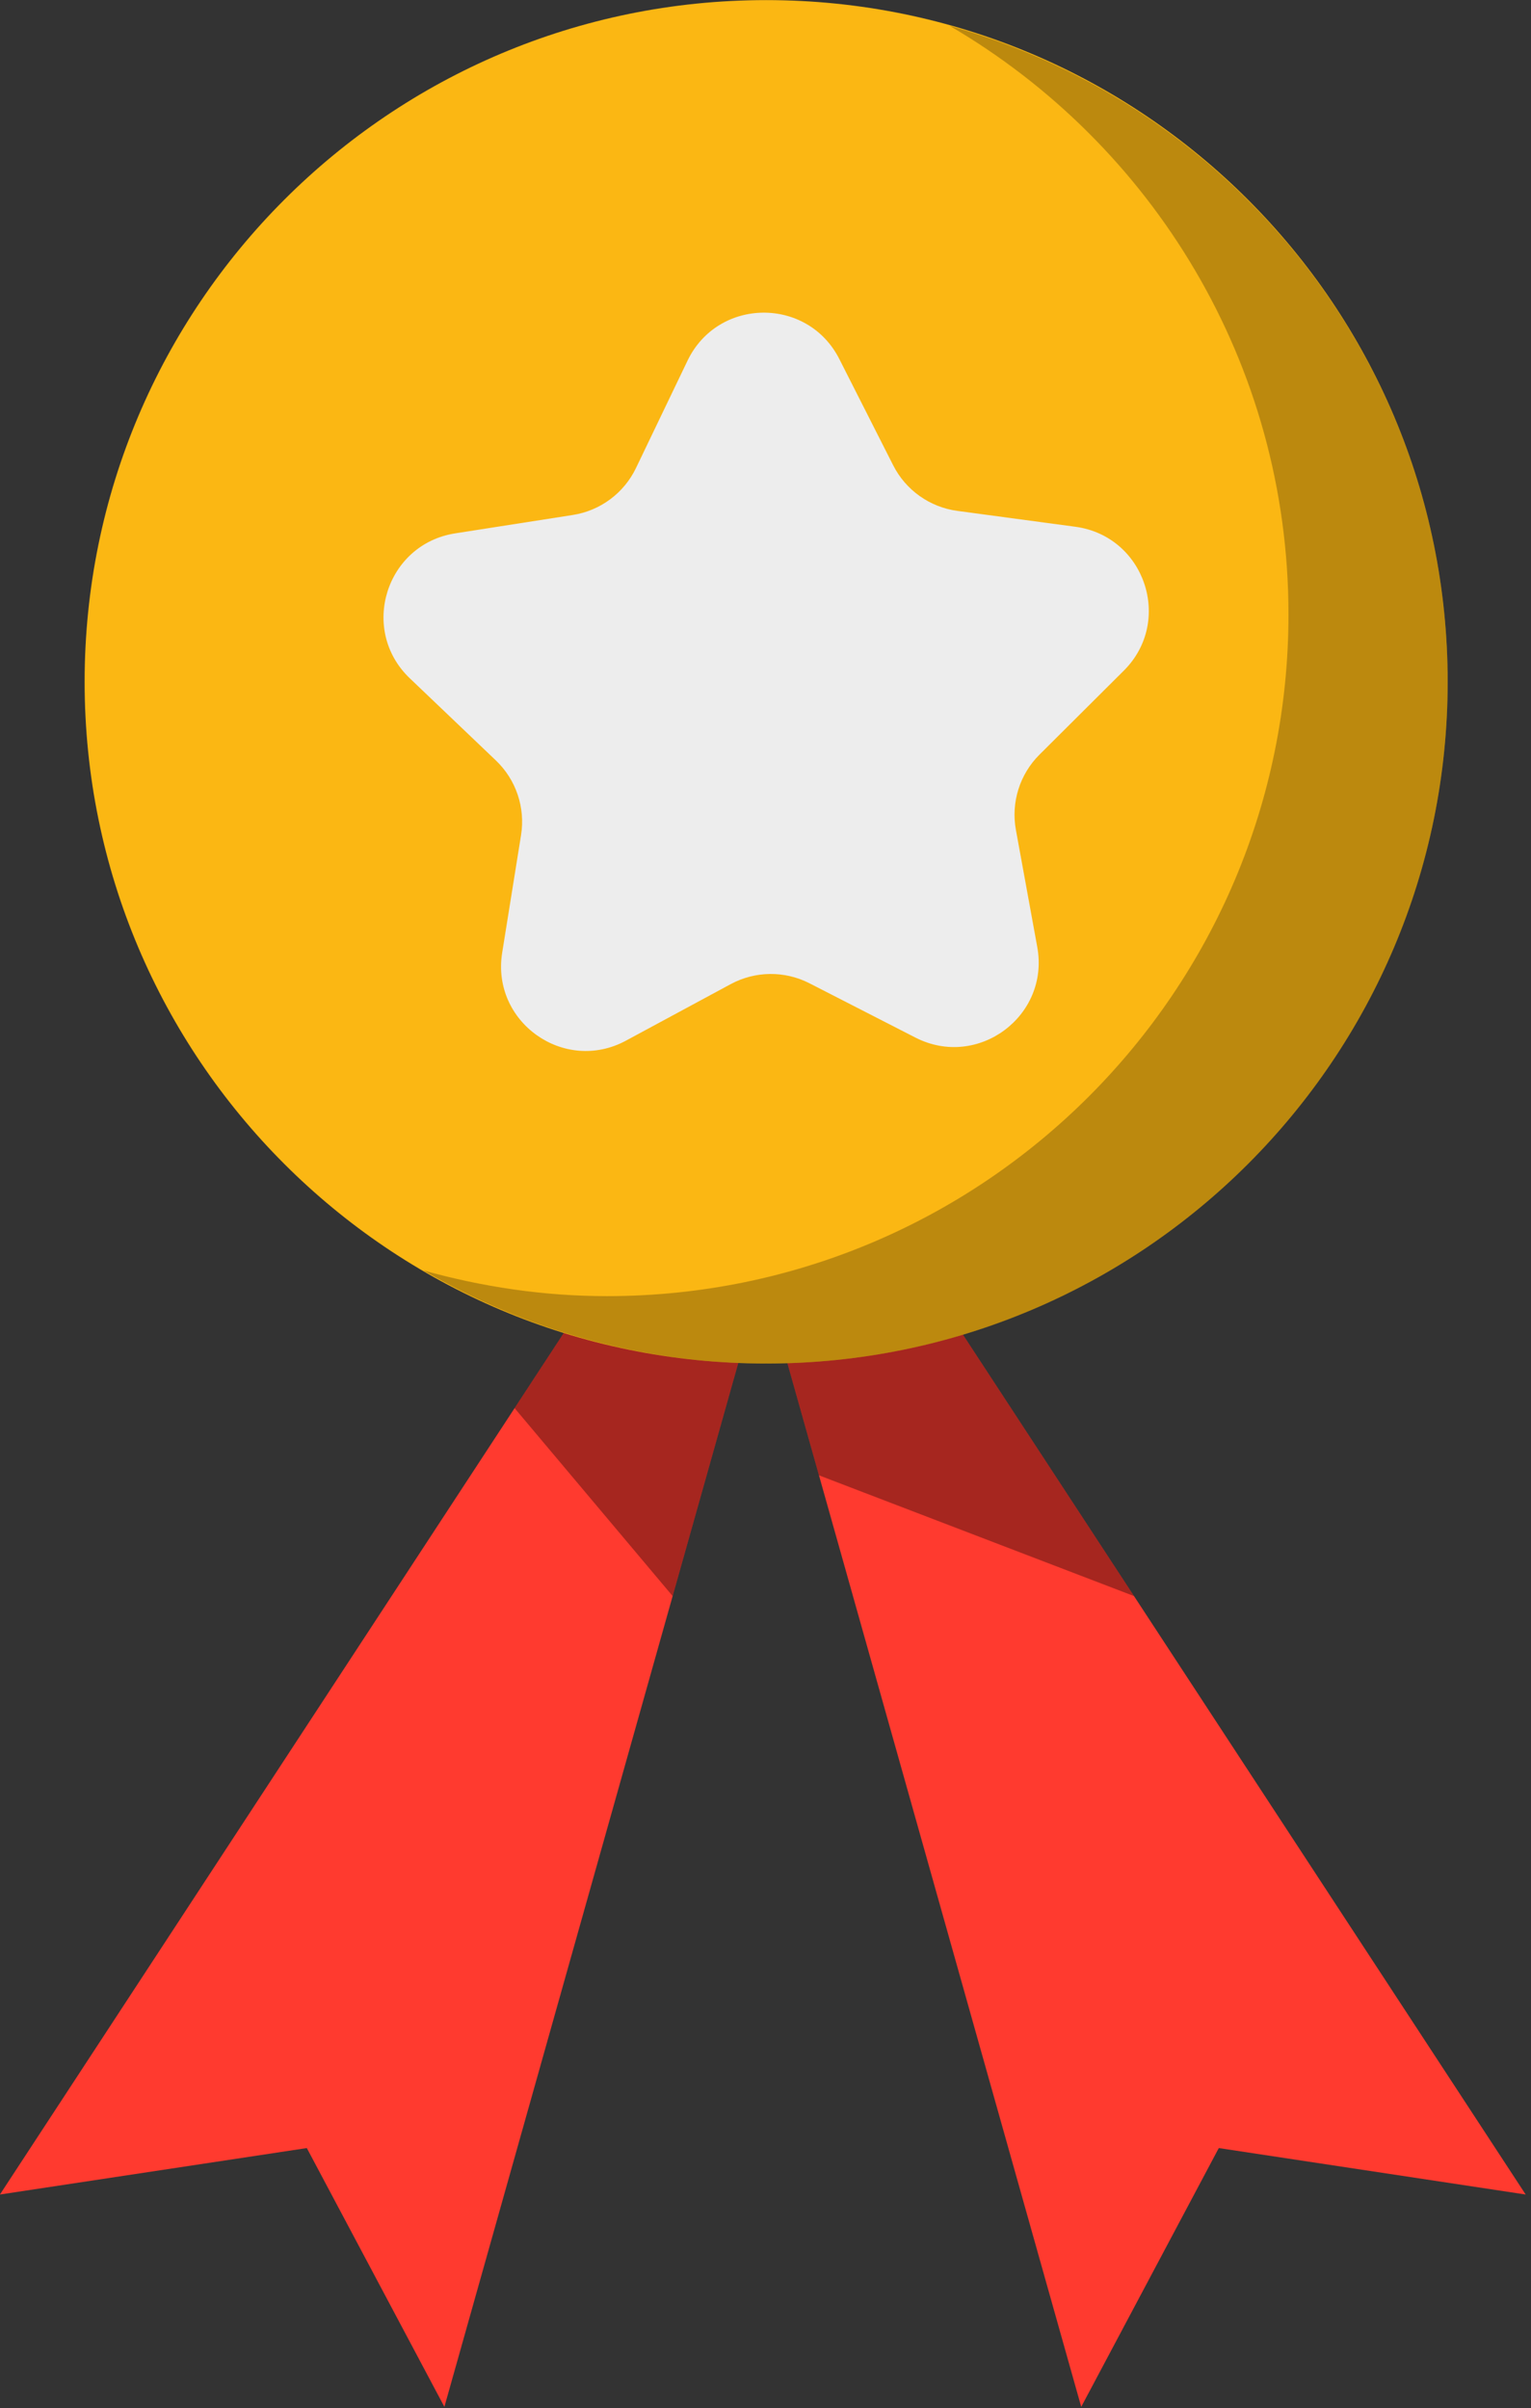
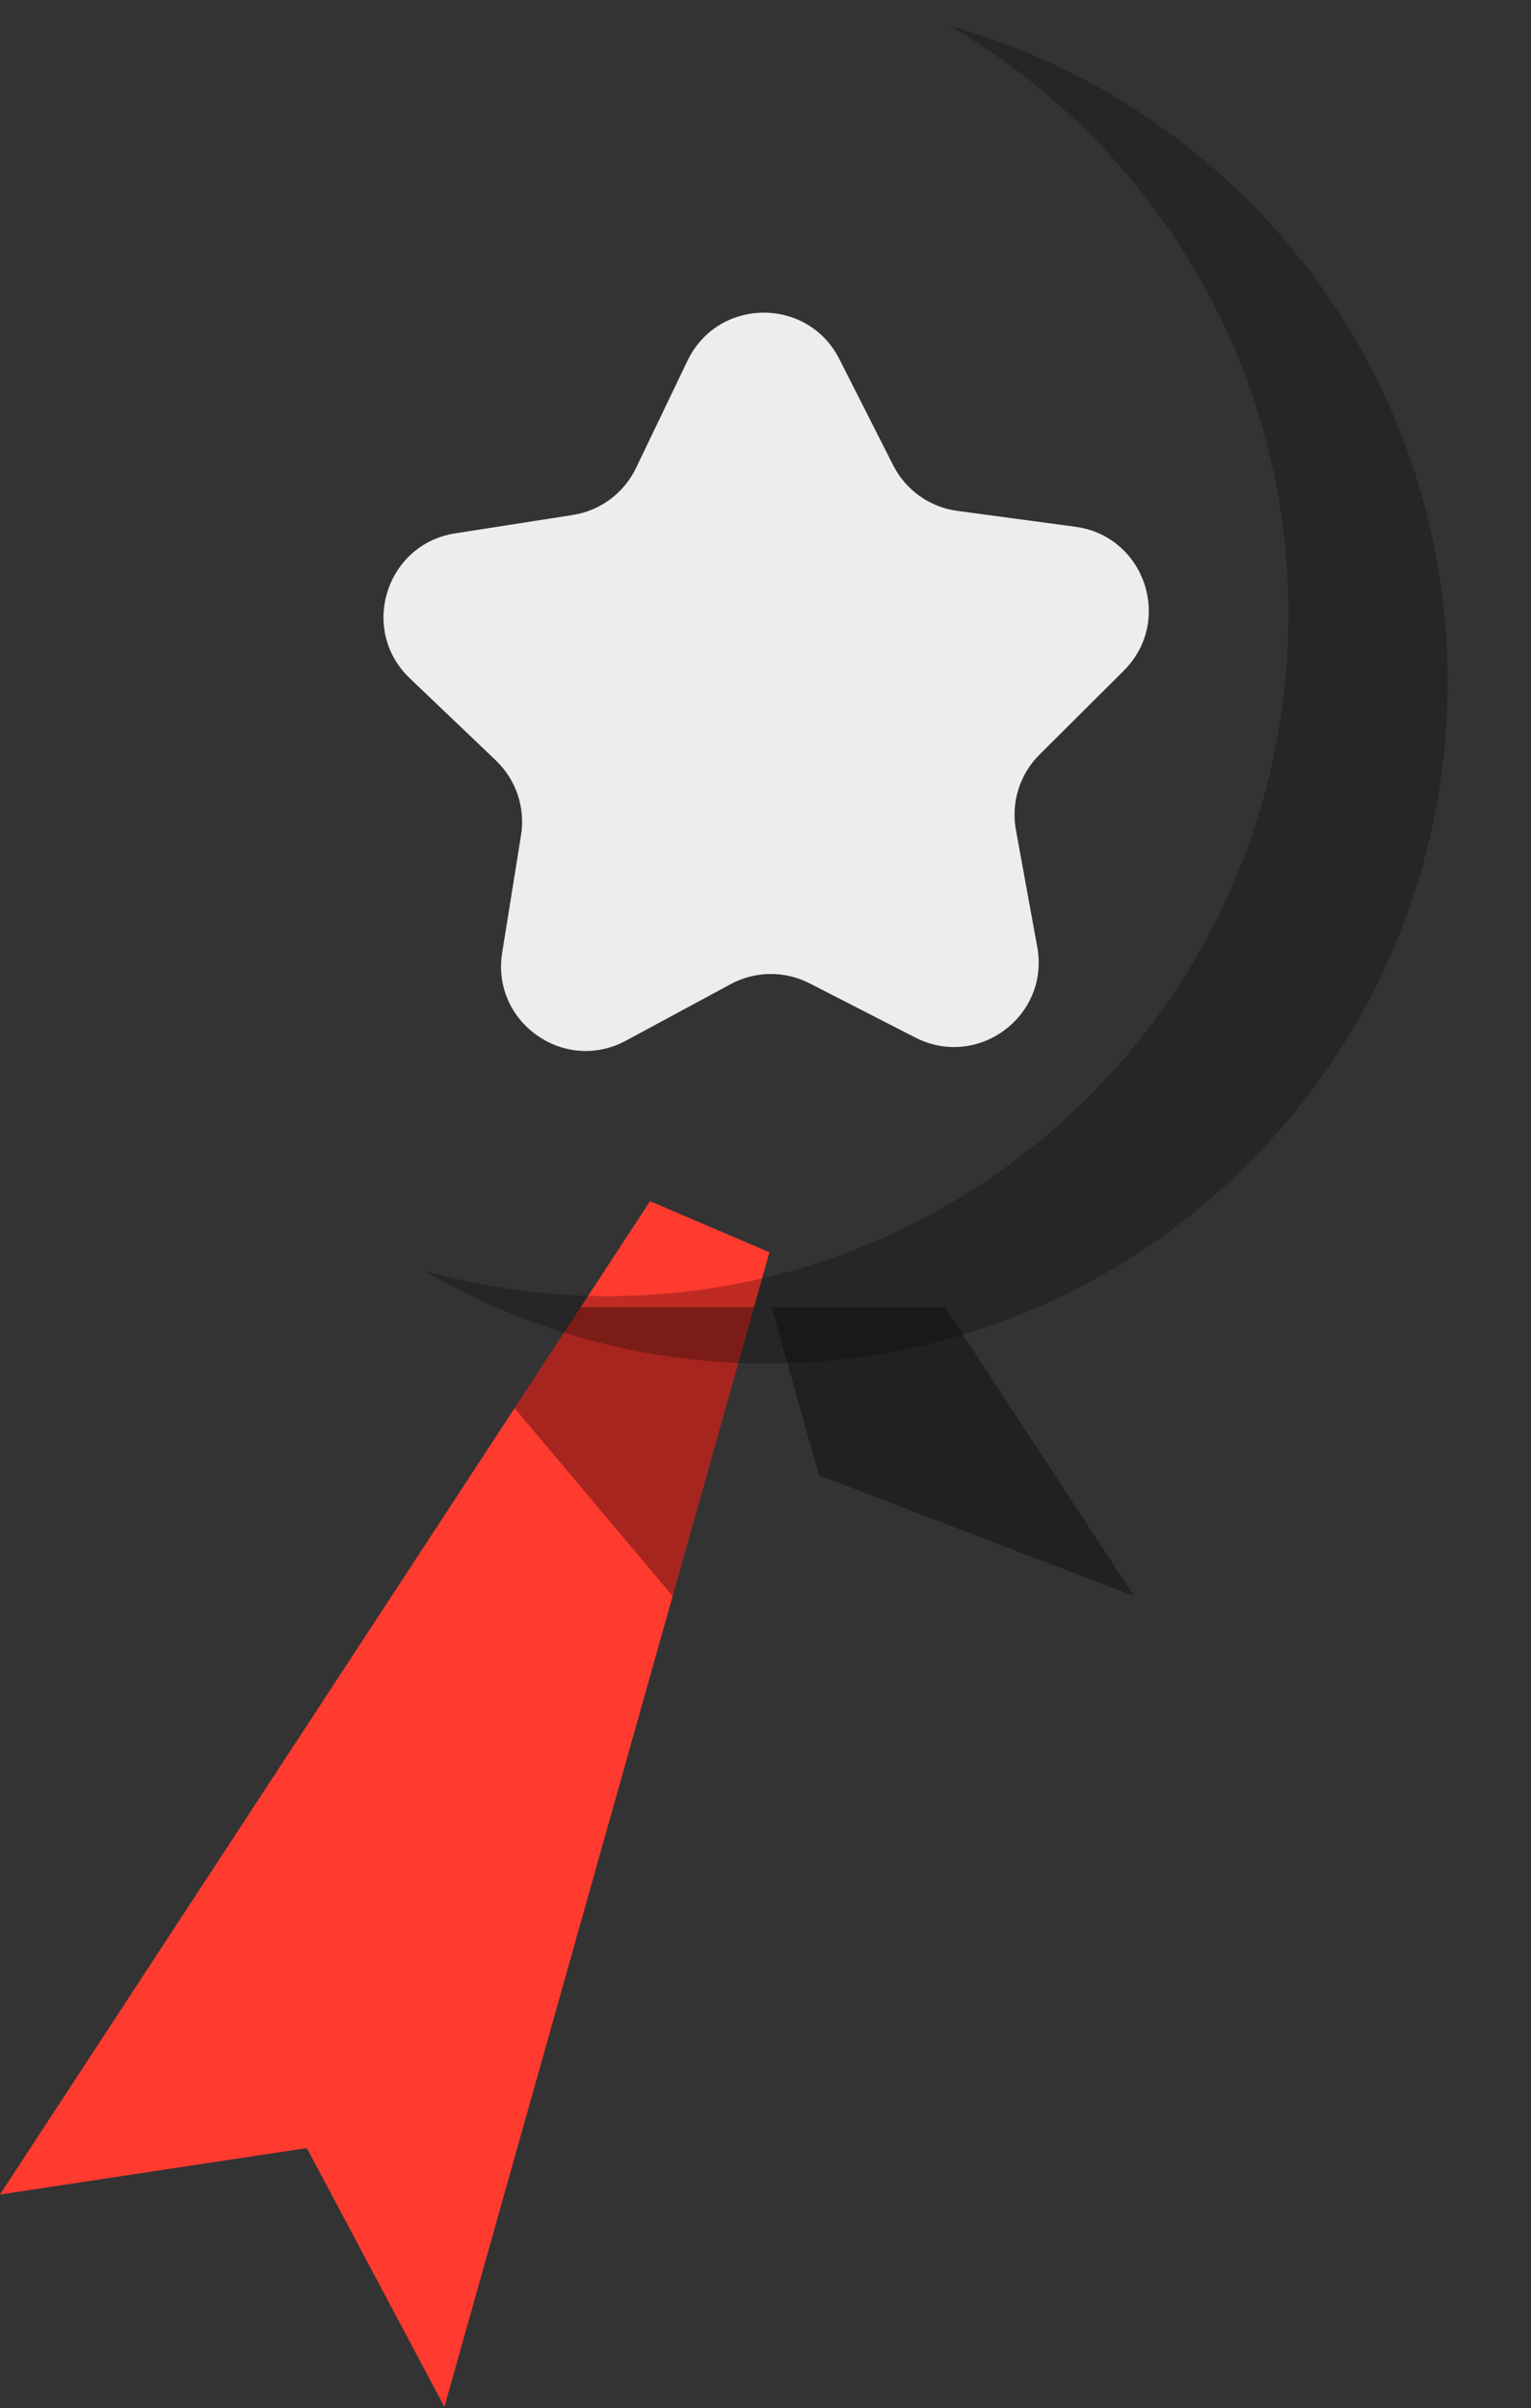
<svg xmlns="http://www.w3.org/2000/svg" preserveAspectRatio="xMidYMid" width="138" height="217" viewBox="0 0 138 217">
  <rect x="0" y="0" width="138" height="217" fill="#333333" stroke="none" />
  <defs>
    <style>

      .cls-3 {
        fill: #ff3a2f;
      }

      .cls-5 {
        fill: #010101;
        opacity: 0.35;
      }

      .cls-7 {
        fill: #fbb713;
      }

      .cls-8 {
        fill: #010101;
        opacity: 0.25;
      }

      .cls-9 {
        fill: #ededed;
      }
    </style>
  </defs>
  <g id="group-123svg">
    <path d="M58.592,108.243 C58.592,108.243 -0.007,197.754 -0.007,197.754 C-0.007,197.754 27.656,193.568 27.656,193.568 C27.656,193.568 40.056,216.888 40.056,216.888 C40.056,216.888 69.355,112.845 69.355,112.845 C69.355,112.845 58.592,108.243 58.592,108.243 Z" id="path-1" class="cls-3" fill-rule="evenodd" />
-     <path d="M78.922,108.243 C78.922,108.243 137.520,197.754 137.520,197.754 C137.520,197.754 109.858,193.568 109.858,193.568 C109.858,193.568 97.458,216.888 97.458,216.888 C97.458,216.888 68.159,112.845 68.159,112.845 C68.159,112.845 78.922,108.243 78.922,108.243 Z" id="path-2" class="cls-3" fill-rule="evenodd" />
    <path d="M46.384,126.890 C46.384,126.890 60.630,143.827 60.630,143.827 C60.630,143.827 67.961,117.792 67.961,117.792 C67.961,117.792 52.340,117.792 52.340,117.792 C52.340,117.792 46.384,126.890 46.384,126.890 Z" id="path-3" class="cls-5" fill-rule="evenodd" />
    <path d="M73.819,132.945 C73.819,132.945 102.217,143.827 102.217,143.827 C102.217,143.827 85.173,117.792 85.173,117.792 C85.173,117.792 69.552,117.792 69.552,117.792 C69.552,117.792 73.819,132.945 73.819,132.945 Z" id="path-4" class="cls-5" fill-rule="evenodd" />
-     <path d="M130.489,61.442 C130.489,95.370 102.986,122.873 69.059,122.873 C35.131,122.873 7.628,95.370 7.628,61.442 C7.628,27.512 35.131,0.009 69.059,0.009 C102.986,0.009 130.489,27.512 130.489,61.442 Z" id="path-5" class="cls-7" fill-rule="evenodd" />
    <path d="M85.596,2.326 C103.844,12.977 116.139,32.715 116.139,55.368 C116.139,89.296 88.635,116.798 54.708,116.798 C48.969,116.798 43.438,115.953 38.169,114.483 C47.251,119.785 57.783,122.874 69.059,122.874 C102.986,122.874 130.489,95.370 130.489,61.440 C130.489,33.253 111.479,9.556 85.596,2.326 Z" id="path-6" class="cls-8" fill-rule="evenodd" />
    <path d="M82.513,93.499 C82.513,93.499 72.963,88.607 72.963,88.607 C70.728,87.462 68.074,87.490 65.863,88.683 C65.863,88.683 56.420,93.777 56.420,93.777 C50.854,96.779 44.263,92.096 45.265,85.852 C45.265,85.852 46.965,75.258 46.965,75.258 C47.364,72.778 46.516,70.262 44.700,68.529 C44.700,68.529 36.937,61.122 36.937,61.122 C32.363,56.755 34.779,49.040 41.026,48.063 C41.026,48.063 51.627,46.407 51.627,46.407 C54.108,46.020 56.240,44.437 57.327,42.173 C57.327,42.173 61.972,32.501 61.972,32.501 C64.711,26.801 72.796,26.714 75.655,32.355 C75.655,32.355 80.507,41.926 80.507,41.926 C81.641,44.166 83.805,45.704 86.295,46.038 C86.295,46.038 96.929,47.468 96.929,47.468 C103.196,48.311 105.776,55.973 101.296,60.435 C101.296,60.435 93.691,68.007 93.691,68.007 C91.913,69.778 91.119,72.312 91.570,74.782 C91.570,74.782 93.496,85.338 93.496,85.338 C94.632,91.558 88.141,96.381 82.513,93.499 Z" id="path-7" class="cls-9" fill-rule="evenodd" />
  </g>
</svg>